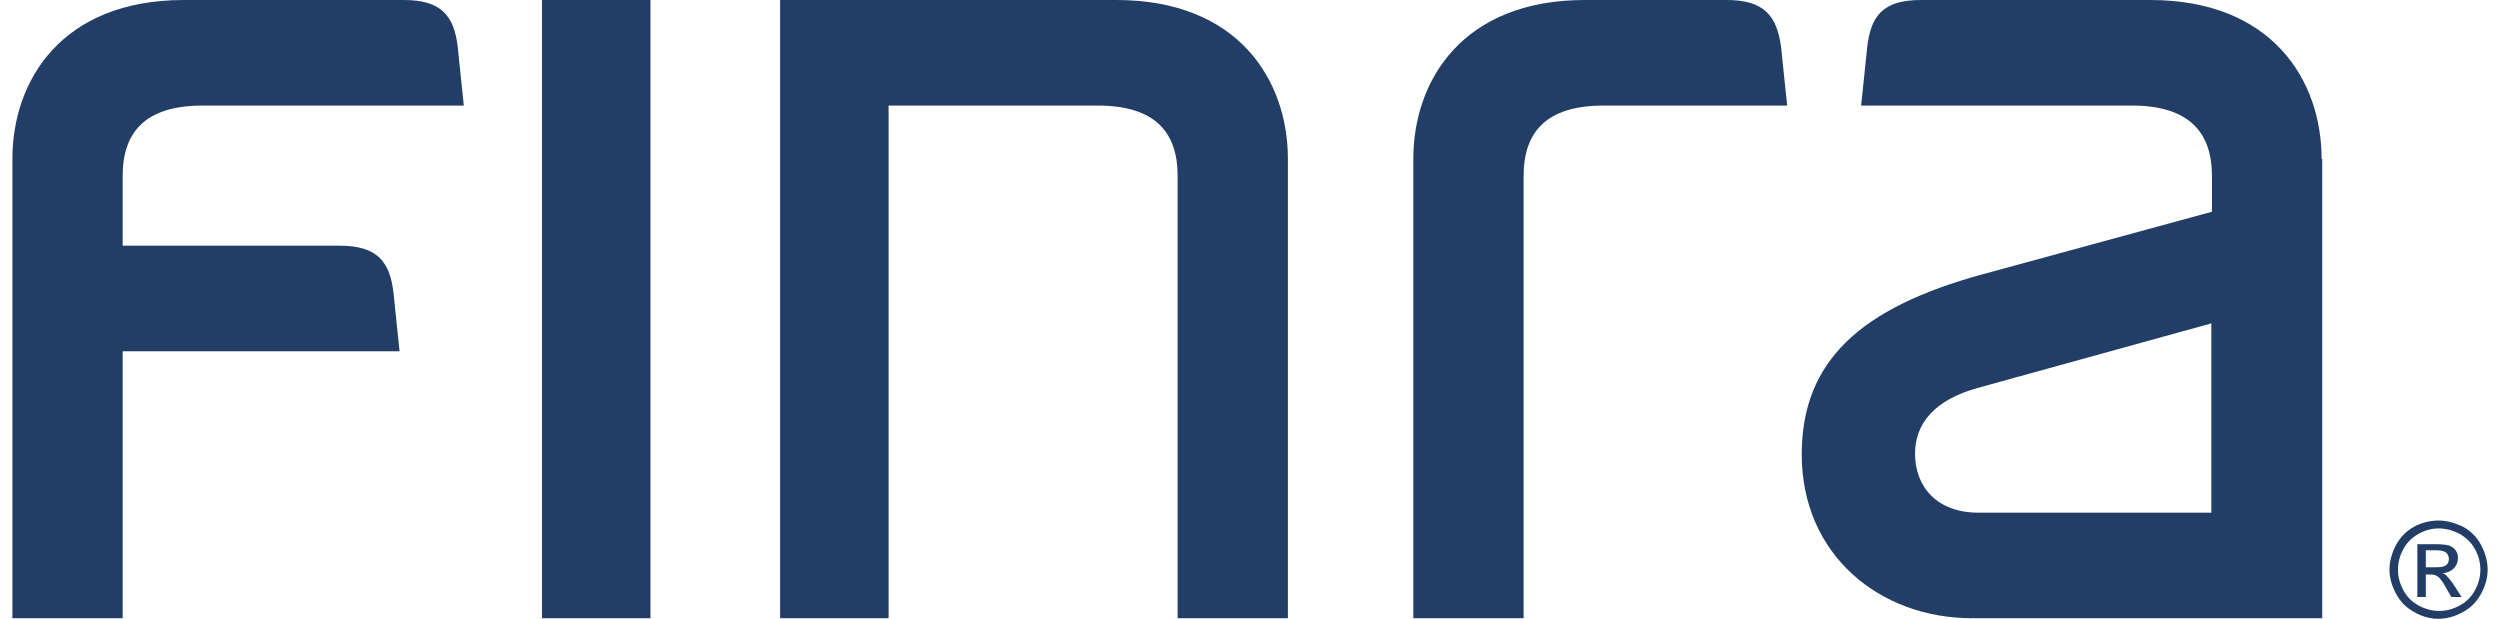
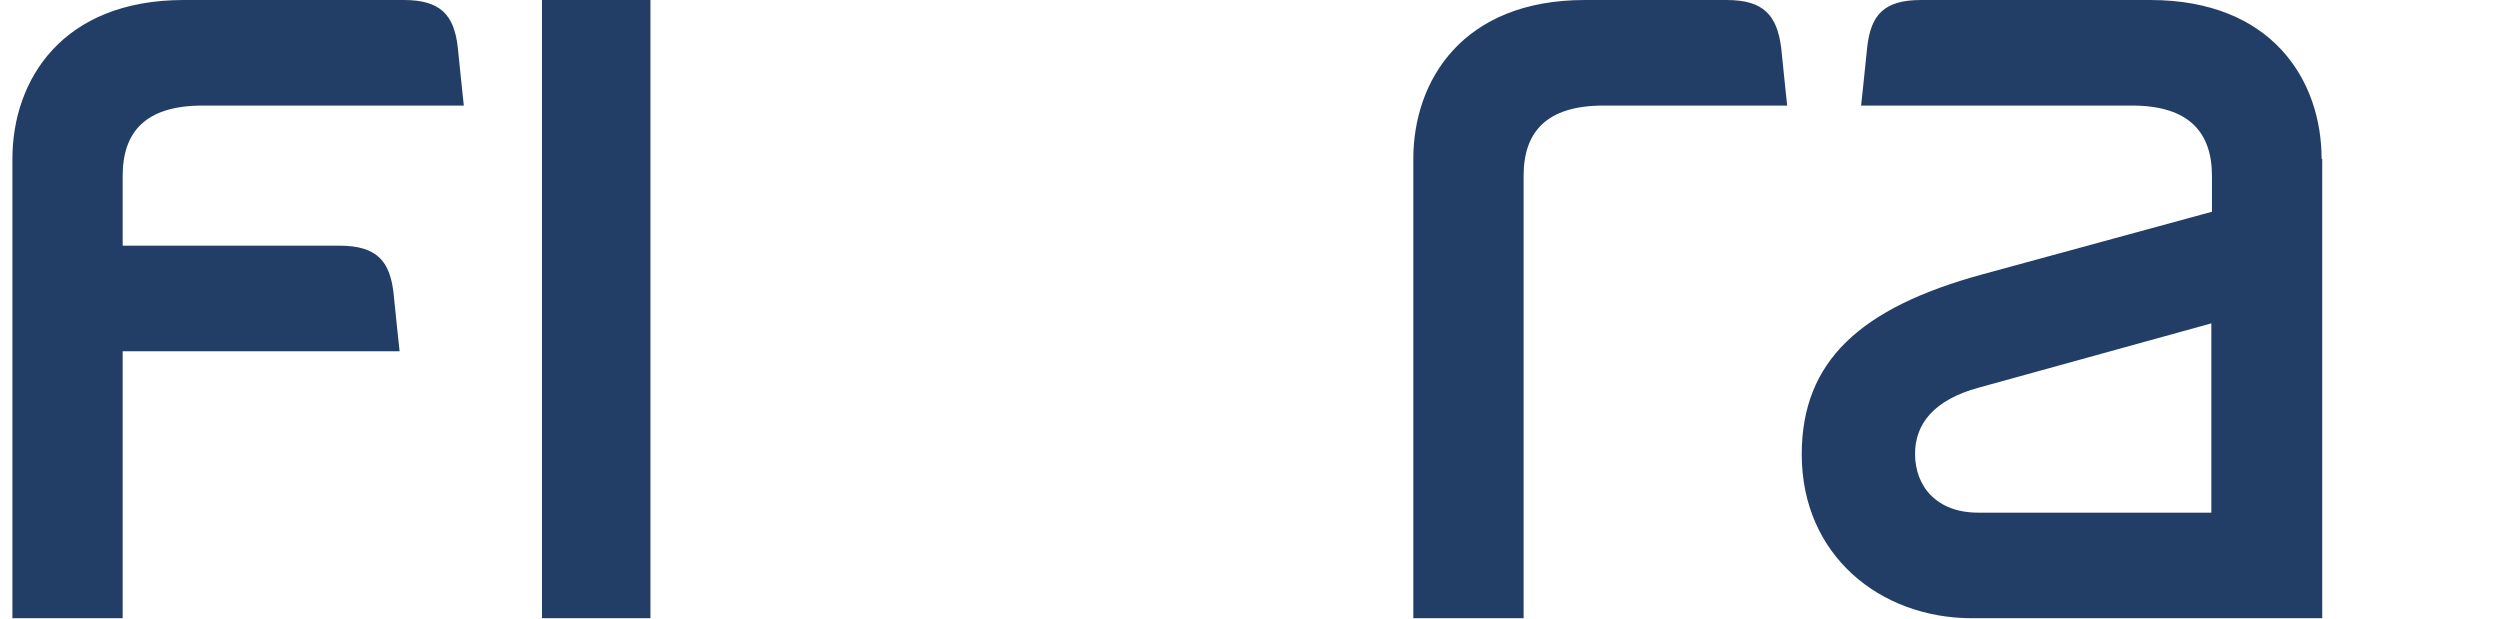
<svg xmlns="http://www.w3.org/2000/svg" width="101" height="25" viewBox="0 0 101 25" fill="none">
  <g id="Group">
    <path id="Vector" d="M26.278 0H21.896V24.976H26.278V0Z" fill="#233E66" />
    <path id="Vector_2" d="M79.913 20.711C78.249 20.711 77.368 19.657 77.368 18.333C77.368 17.132 78.126 16.152 79.938 15.662L89.338 13.064V20.711H79.913ZM93.793 6.422C93.793 3.235 91.786 0 86.866 0H77.612C76.095 0 75.581 0.613 75.434 1.912C75.385 2.426 75.189 4.265 75.189 4.265H86.131C88.457 4.265 89.363 5.368 89.363 7.108V8.554L80.109 11.078C75.164 12.427 72.79 14.583 72.79 18.358C72.79 22.427 75.948 24.976 79.669 24.976H93.818V6.422H93.793Z" fill="#233E66" />
    <path id="Vector_3" d="M61.554 7.108C61.554 5.343 62.459 4.265 64.785 4.265H72.202C72.202 4.265 72.007 2.426 71.958 1.912C71.786 0.613 71.248 0 69.754 0H64.026C59.106 0 57.098 3.235 57.098 6.422V24.976H61.554V7.108Z" fill="#233E66" />
-     <path id="Vector_4" d="M44.344 4.265C46.67 4.265 47.576 5.343 47.576 7.108V24.976H52.031V6.422C52.031 3.235 50.024 0 45.103 0H31.517V24.976H35.899V4.265H44.344Z" fill="#233E66" />
    <path id="Vector_5" d="M15.899 11.838C15.752 10.564 15.238 9.926 13.72 9.926H4.956V7.108C4.956 5.343 5.862 4.265 8.188 4.265H18.738C18.738 4.265 18.543 2.426 18.494 1.912C18.347 0.613 17.808 0 16.315 0H7.429C2.508 0 0.501 3.235 0.501 6.422V24.976H4.956V14.191H16.144C16.144 14.191 15.948 12.377 15.899 11.838Z" fill="#233E66" />
-     <path id="Vector_6" d="M98.518 21.029C98.861 21.029 99.179 21.128 99.497 21.274C99.816 21.446 100.06 21.691 100.232 22.01C100.403 22.328 100.501 22.672 100.501 23.015C100.501 23.358 100.403 23.677 100.232 23.995C100.06 24.314 99.816 24.559 99.497 24.73C99.179 24.902 98.861 25 98.518 25C98.175 25 97.833 24.902 97.539 24.73C97.221 24.559 96.976 24.314 96.804 23.995C96.633 23.677 96.535 23.358 96.535 23.015C96.535 22.672 96.633 22.328 96.804 22.01C96.976 21.691 97.221 21.446 97.539 21.274C97.857 21.103 98.2 21.029 98.518 21.029ZM98.518 21.348C98.249 21.348 97.955 21.422 97.71 21.569C97.441 21.716 97.245 21.912 97.098 22.181C96.951 22.451 96.878 22.721 96.878 23.015C96.878 23.309 96.951 23.578 97.098 23.848C97.245 24.118 97.441 24.314 97.71 24.461C97.98 24.608 98.249 24.681 98.543 24.681C98.836 24.681 99.106 24.608 99.375 24.461C99.644 24.314 99.84 24.118 99.987 23.848C100.134 23.578 100.207 23.309 100.207 23.015C100.207 22.721 100.134 22.451 99.987 22.181C99.84 21.912 99.62 21.716 99.375 21.569C99.081 21.422 98.812 21.348 98.518 21.348ZM97.661 24.118V21.985H98.396C98.64 21.985 98.836 22.01 98.934 22.034C99.057 22.083 99.13 22.132 99.204 22.23C99.277 22.328 99.301 22.427 99.301 22.549C99.301 22.696 99.252 22.843 99.13 22.966C99.008 23.088 98.861 23.137 98.689 23.162C98.763 23.186 98.836 23.235 98.861 23.284C98.934 23.358 99.057 23.505 99.179 23.701L99.448 24.118H99.032L98.836 23.774C98.689 23.505 98.567 23.333 98.469 23.284C98.396 23.235 98.322 23.211 98.2 23.211H98.004V24.118H97.661ZM98.004 22.917H98.42C98.616 22.917 98.763 22.892 98.836 22.819C98.91 22.77 98.934 22.672 98.934 22.573C98.934 22.5 98.91 22.451 98.885 22.402C98.861 22.353 98.812 22.304 98.738 22.279C98.665 22.255 98.567 22.23 98.396 22.23H98.004V22.917Z" fill="#233E66" />
  </g>
</svg>